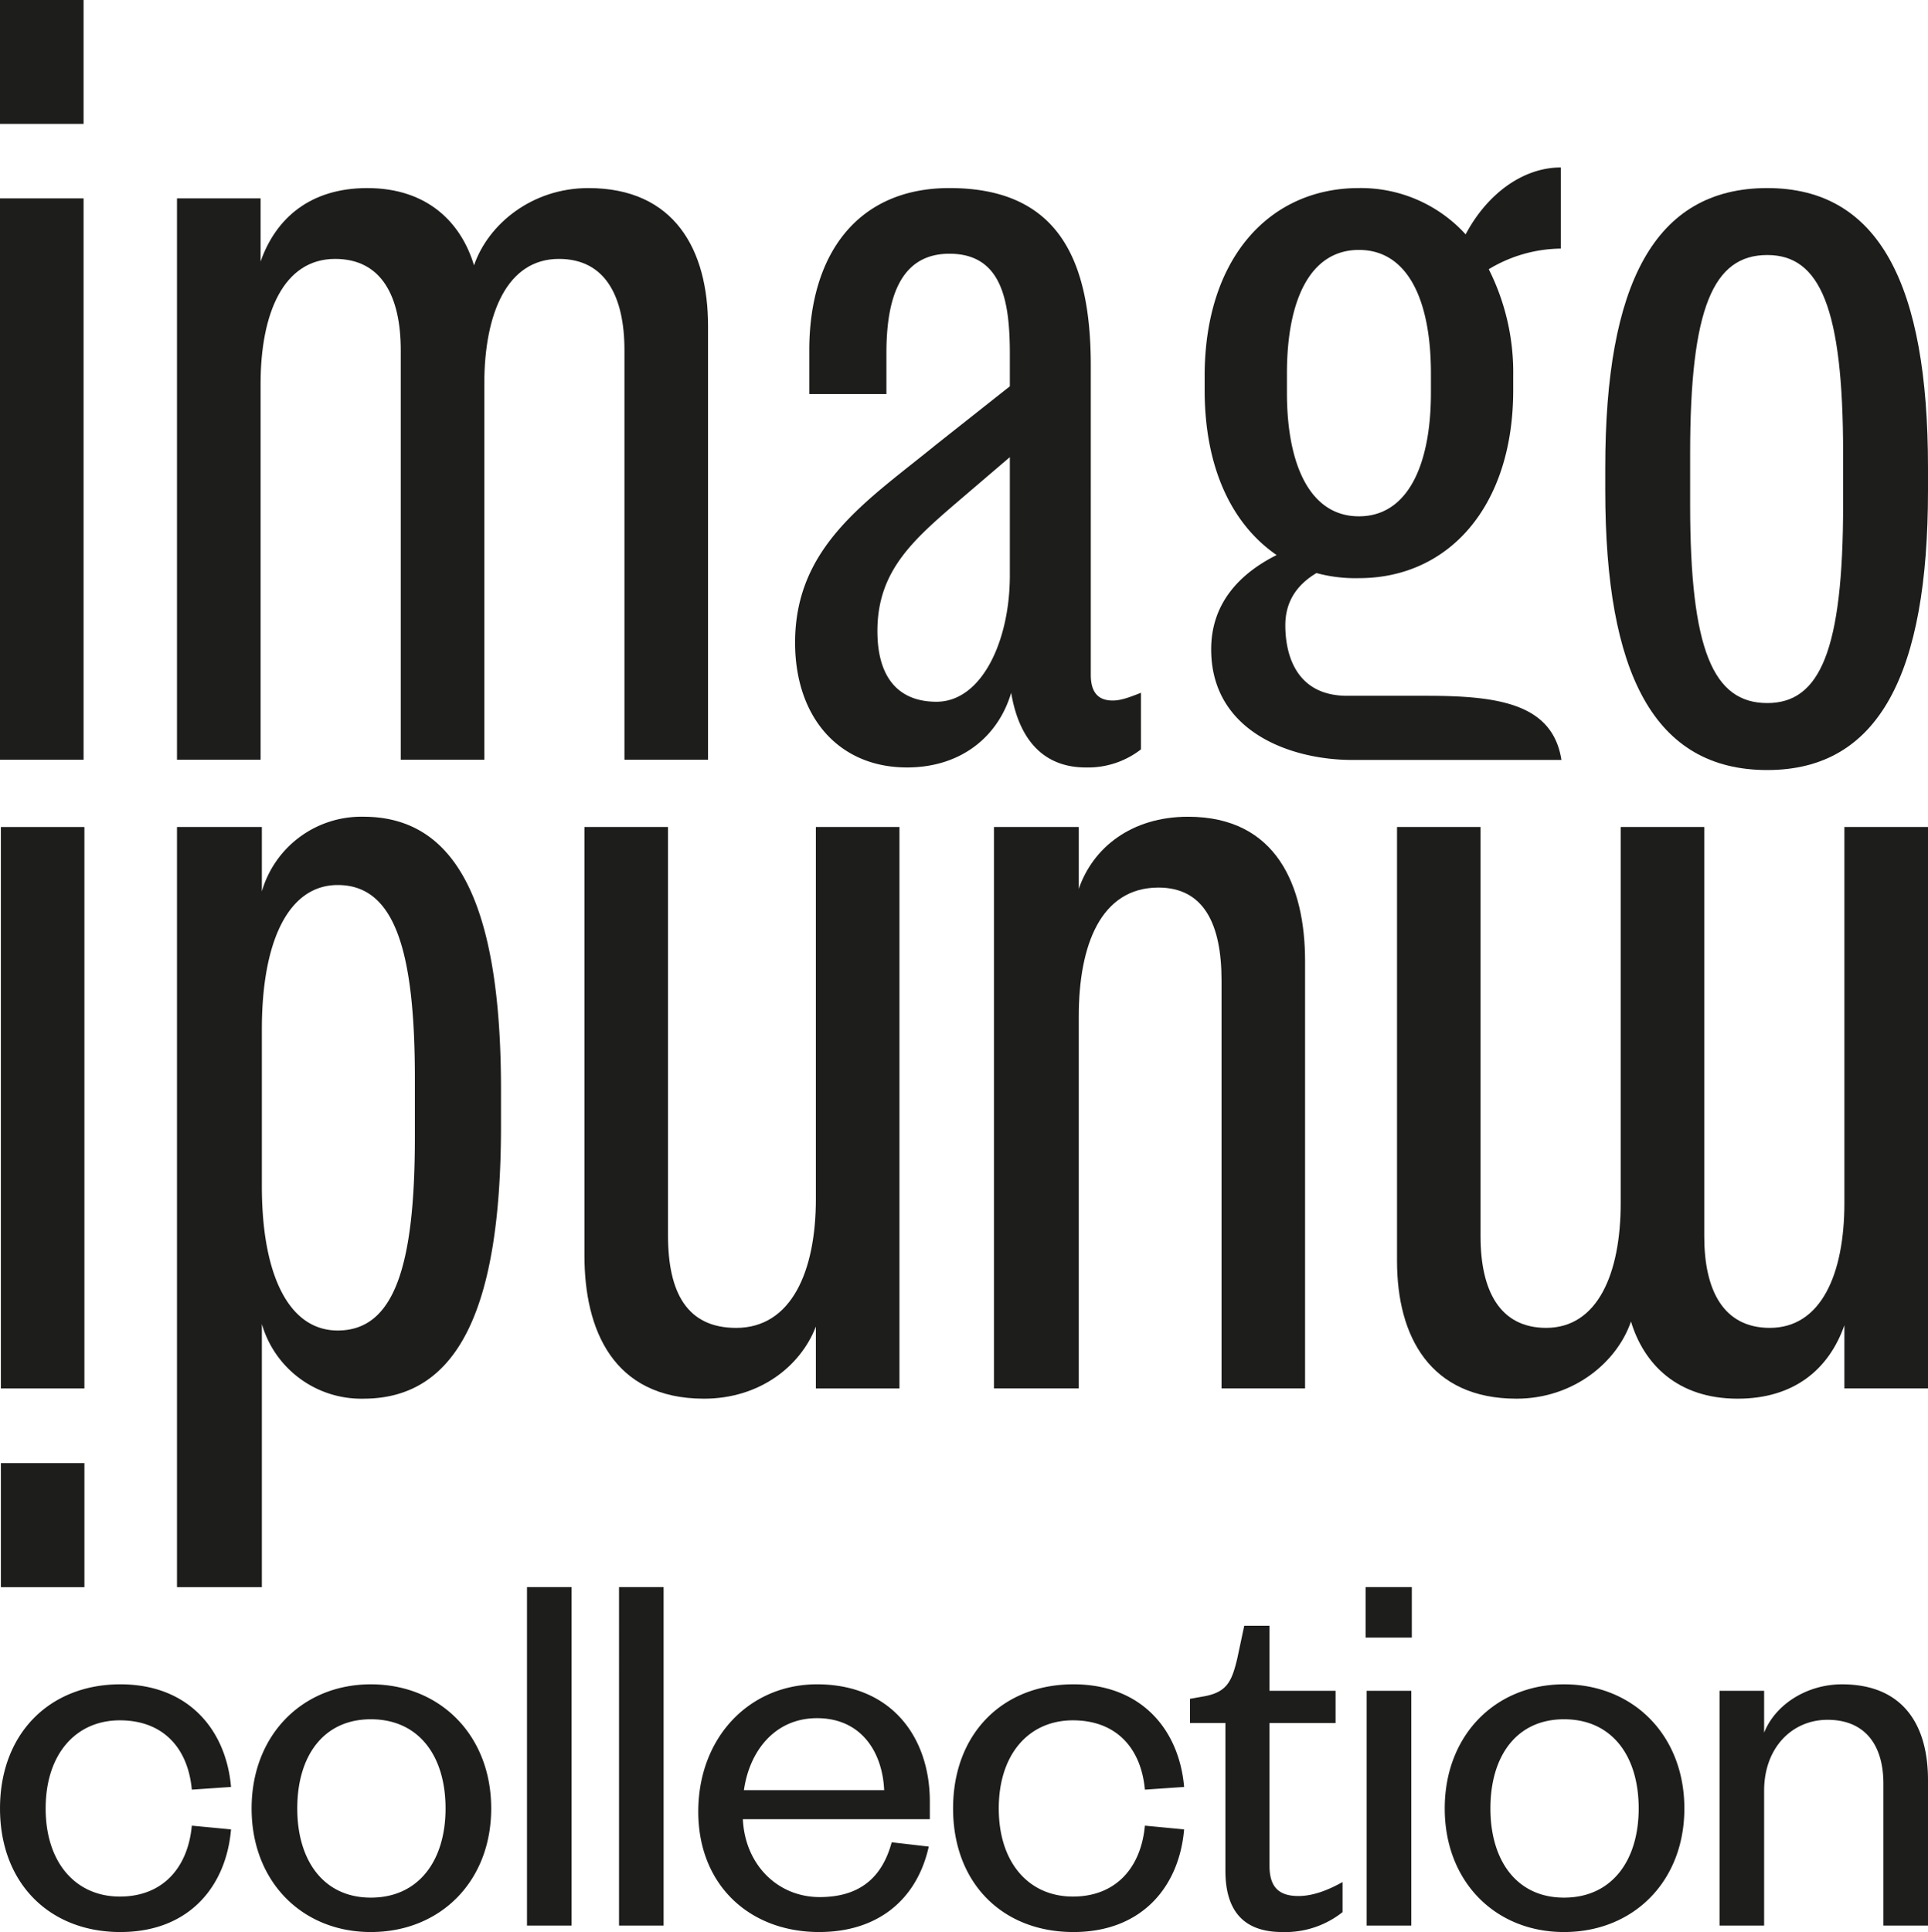
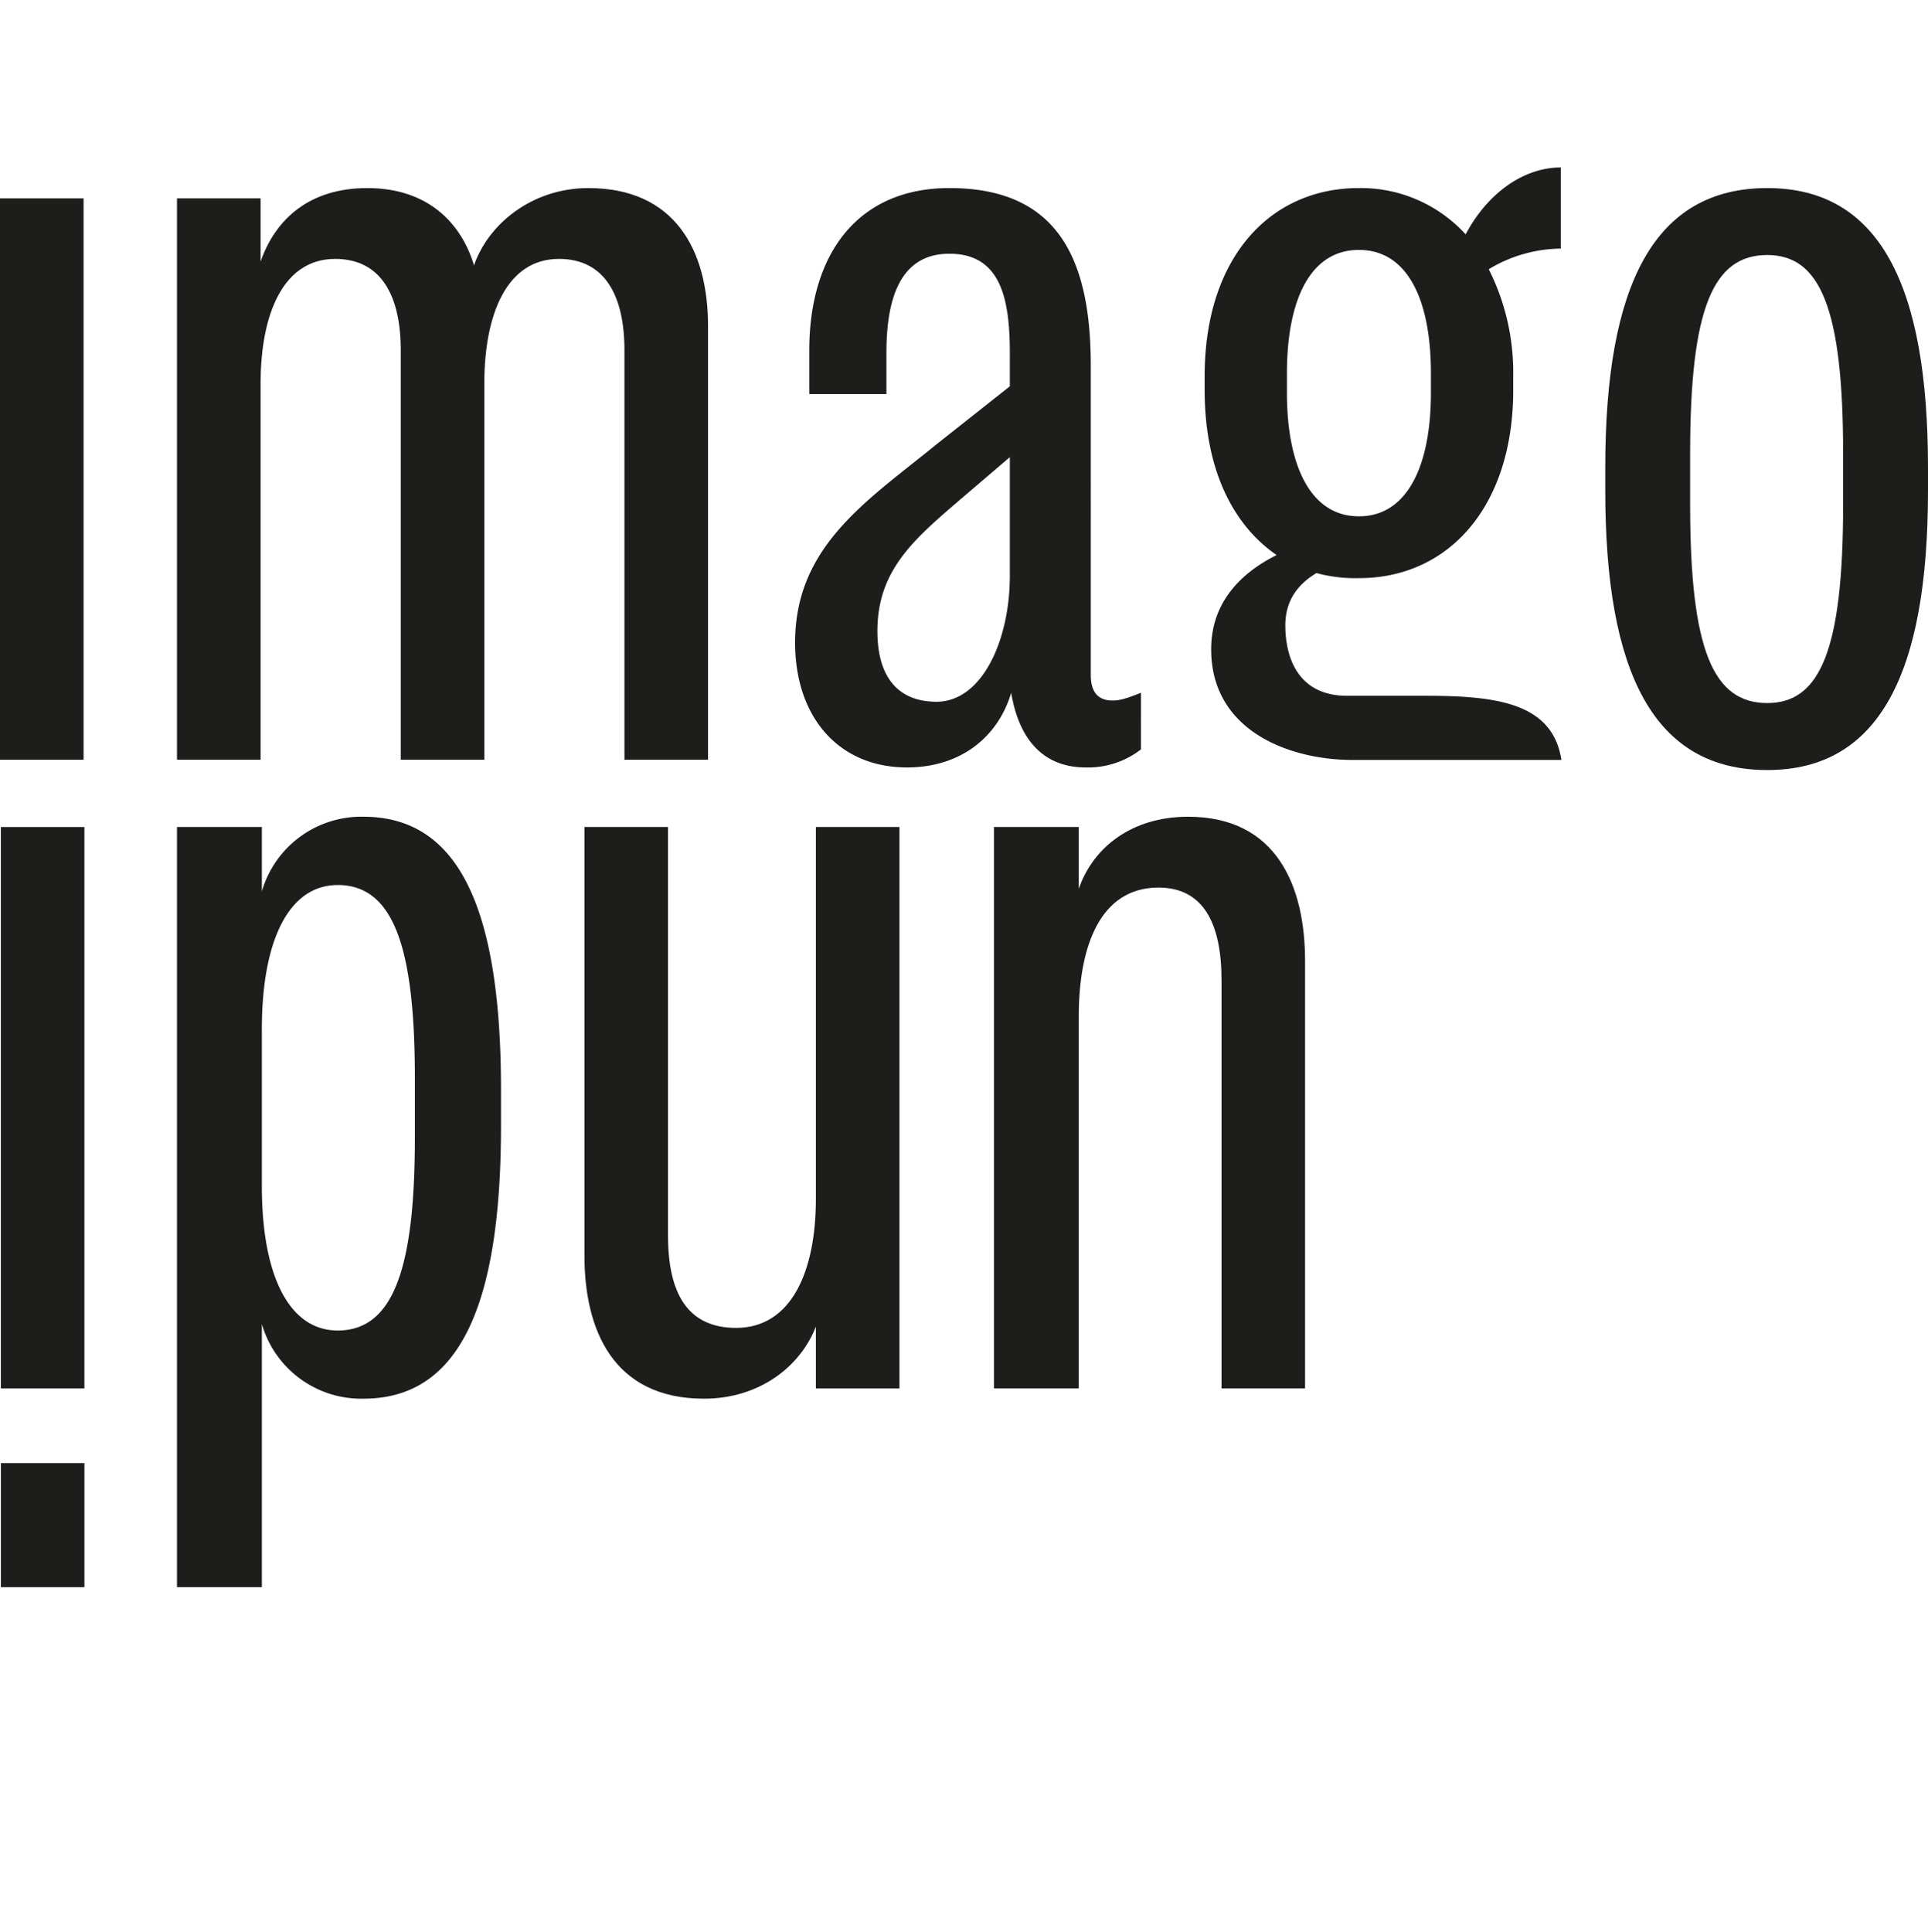
<svg xmlns="http://www.w3.org/2000/svg" id="Livello_1" data-name="Livello 1" viewBox="0 0 434.337 435.215">
  <defs>
    <style>.cls-1{fill:#1d1d1b;}</style>
  </defs>
-   <rect class="cls-1" width="18.829" height="27.909" />
-   <path class="cls-1" d="M480.252,485.773c0-9.683,6.294-15.974,14.285-15.974,8.349,0,12.586,5.567,12.586,14.402v31.951H517.168V483.353c0-12.344-5.567-21.545-19.37-21.545-7.863,0-15.002,4.482-17.546,10.893V463.263H470.207v52.89h10.045ZM462.283,489.768c0-16.46-11.5-27.96-27.112-27.96-15.491,0-26.871,11.5-26.871,27.96,0,16.46,11.379,27.839,26.871,27.839,15.612,0,27.112-11.379,27.112-27.839m-43.693,0c0-11.862,5.929-20.09,16.581-20.09,10.772,0,16.822,8.228,16.822,20.09,0,11.741-6.05,20.09-16.822,20.09-10.652,0-16.581-8.349-16.581-20.09m-28.117-38.487h10.411V439.905H390.473Zm.241,64.872H400.759V463.263H390.714Zm-31.824-12.344c0,10.286,5.329,13.799,12.834,13.799a20.76,20.76,0,0,0,13.554-4.482v-6.777c-3.023,1.696-6.532,3.147-9.924,3.147-4.598,0-6.536-2.179-6.536-6.898V470.523h14.888V463.263H368.819V448.616h-5.688l-1.572,7.384c-1.21,5.085-2.299,7.504-7.263,8.473l-3.389.603v5.446h7.983ZM297.542,489.768c0,16.822,11.138,27.839,27.112,27.839,15.491,0,23.844-10.29,24.933-23.12l-8.835-.844c-.848,9.317-6.415,15.974-16.219,15.974-9.924,0-16.701-7.625-16.701-19.849,0-12.224,6.777-19.849,16.701-19.849,9.804,0,15.371,6.295,16.219,15.612l8.835-.603c-1.089-12.71-9.442-23.12-24.933-23.12-15.974,0-27.112,11.138-27.112,27.96m-47.118-4.116c1.214-8.714,6.901-16.219,16.464-16.219,10.045,0,14.764,7.749,15.126,16.219Zm33.286,11.741c-2.182,8.107-7.384,12.344-16.219,12.344-9.442,0-16.822-7.259-17.308-17.549h42.121v-3.992c0-14.406-8.594-26.388-25.416-26.388-15.25,0-26.75,11.982-26.75,28.687,0,16.46,11.5,27.112,27.232,27.112,13.192,0,22.027-7.263,24.692-19.246Zm-61.425,18.759h10.041V439.902H222.286Zm-20.733,0h10.045V439.902H201.552ZM193.489,489.768c0-16.46-11.492-27.96-27.112-27.96-15.488,0-26.863,11.5-26.863,27.96,0,16.46,11.376,27.839,26.863,27.839,15.619,0,27.112-11.379,27.112-27.839m-43.689,0c0-11.862,5.933-20.09,16.577-20.09,10.776,0,16.829,8.228,16.829,20.09,0,11.741-6.053,20.09-16.829,20.09-10.644,0-16.577-8.349-16.577-20.09m-66.966,0c0,16.822,11.134,27.839,27.112,27.839,15.491,0,23.84-10.29,24.933-23.12l-8.835-.844c-.848,9.317-6.415,15.974-16.219,15.974-9.924,0-16.709-7.625-16.709-19.849,0-12.224,6.784-19.849,16.709-19.849,9.804,0,15.371,6.295,16.219,15.612l8.835-.603c-1.093-12.71-9.442-23.12-24.933-23.12-15.978,0-27.112,11.138-27.112,27.96" transform="translate(-82.832 -82.393)" />
-   <path class="cls-1" d="M416.368,360.92c0,12.187,4.339,20.591,14.779,20.591,11.573,0,16.793-12.183,16.793-28.114V268.688h18.825v92.232c0,12.187,4.353,20.591,14.771,20.591,11.595,0,16.797-12.183,16.797-28.114V268.688H517.168v126.465H498.332v-14.223c-3.465,9.862-11.288,16.533-24.041,16.533-13.613,0-21.146-7.826-24.034-17.381-3.195,9.274-13.046,17.381-25.785,17.381-19.406,0-26.922-13.92-26.922-31.023V268.688H416.368Z" transform="translate(-82.832 -82.393)" />
  <path class="cls-1" d="M325.855,395.155h-19.107V268.687H325.855v13.934c3.184-9.288,11.869-16.248,24.622-16.248,19.991,0,26.359,15.667,26.359,32.489V395.155H358.018V303.223c0-12.775-4.065-20.894-14.208-20.894-13.031,0-17.955,13.046-17.955,29.002Z" transform="translate(-82.832 -82.393)" />
  <path class="cls-1" d="M266.63,268.688h18.829V395.157H266.63V381.222C263.154,390.229,253.891,397.463,241.43,397.463c-20.561,0-26.933-15.66-26.933-32.182V268.688h18.821v91.94c0,13.046,4.35,20.887,15.36,20.887,12.443,0,17.952-12.754,17.952-29.009Z" transform="translate(-82.832 -82.393)" />
  <path class="cls-1" d="M141.823,439.919H122.705V268.687h19.118V283.187a23.33,23.33,0,0,1,22.886-16.815c21.435,0,30.987,20.591,30.987,61.487v8.115c0,40.9-9.551,61.487-30.987,61.487a23.301,23.301,0,0,1-22.886-16.815Zm0-90.302c0,20.002,6.086,32.489,17.092,32.489,12.735,0,17.378-14.512,17.378-43.517V325.246c0-28.998-4.642-43.491-17.378-43.491-11.006,0-17.092,12.476-17.092,32.478Z" transform="translate(-82.832 -82.393)" />
  <rect class="cls-1" x="0.194" y="186.296" width="18.821" height="126.469" />
  <rect class="cls-1" y="44.687" width="18.829" height="126.457" />
  <rect class="cls-1" x="0.197" y="329.594" width="18.821" height="27.934" />
  <path class="cls-1" d="M223.508,161.306c0-12.194-4.339-20.591-14.768-20.591-11.587,0-16.804,12.165-16.804,28.132v84.691H173.115V161.306c0-12.194-4.354-20.591-14.782-20.591-11.58,0-16.797,12.165-16.797,28.132v84.691H122.704V127.081h18.832v14.223c3.476-9.877,11.291-16.544,24.041-16.544,13.613,0,21.15,7.83,24.041,17.403,3.188-9.274,13.031-17.403,25.771-17.403,19.421,0,26.947,13.916,26.947,31.038v97.741H223.508Z" transform="translate(-82.832 -82.393)" />
  <path class="cls-1" d="M328.563,234.395c0,4.054,1.747,5.801,4.938,5.801,1.729,0,3.476-.599,6.368-1.747V251.199a19.436,19.436,0,0,1-12.461,4.072c-8.385,0-14.771-4.92-16.782-16.822-2.906,9.873-11.306,16.822-23.471,16.822-15.36,0-25.207-11.321-25.207-28.132,0-21.76,16.222-31.915,31.857-44.658l16.522-13.068v-7.241c0-11.895-1.729-22.623-13.609-22.623-11.599,0-14.194,11.021-14.194,22.338V171.161H265.146v-9.855c0-21.464,10.714-36.55,31.572-36.55,24.608,0,31.845,16.248,31.845,40.023Zm-18.236-49.026-11.88,10.155c-10.133,8.7-17.955,15.663-17.955,29.016,0,10.71,4.928,15.93,13.313,15.93,10.155,0,16.522-13.624,16.522-28.424Z" transform="translate(-82.832 -82.393)" />
  <path class="cls-1" d="M434.588,253.58C432.61,240.914,420.408,239.13,404.212,239.13H386.34c-11.682,0-13.953-9.497-13.953-15.879,0-5.428,2.683-9.175,7.015-11.77a33.488,33.488,0,0,0,9.566,1.148c20.28,0,34.759-16.23,34.759-42.34v-3.198a51.683,51.683,0,0,0-5.509-24.052,31.909,31.909,0,0,1,16.23-4.646V120.115c-8.404,0-16.522,5.801-21.439,15.071a31.916,31.916,0,0,0-24.041-10.429c-20.276,0-34.755,15.956-34.755,42.333v3.198c0,17.403,6.083,30.171,16.212,37.138-8.104,4.054-14.742,10.688-14.742,21.227,0,18.624,18.021,24.886,31.608,24.926Zm-61.838-87.064c0-16.522,5.22-27.825,16.219-27.825,11.003,0,16.219,11.303,16.219,27.825v4.346c0,16.263-5.216,27.839-16.219,27.839-10.999,0-16.219-11.577-16.219-27.839Z" transform="translate(-82.832 -82.393)" />
  <path class="cls-1" d="M517.168,192.92c0,41.178-11.021,62.935-36.203,62.935-25.496,0-36.502-21.757-36.502-62.935v-5.227c0-41.167,11.006-62.934,36.502-62.934,25.182,0,36.203,21.768,36.203,62.934ZM463.584,196.1c0,32.785,5.22,44.665,17.381,44.665,11.862,0,17.082-11.88,17.082-44.665V184.505c0-32.778-5.22-44.665-17.082-44.665-12.161,0-17.381,11.887-17.381,44.665Z" transform="translate(-82.832 -82.393)" />
</svg>